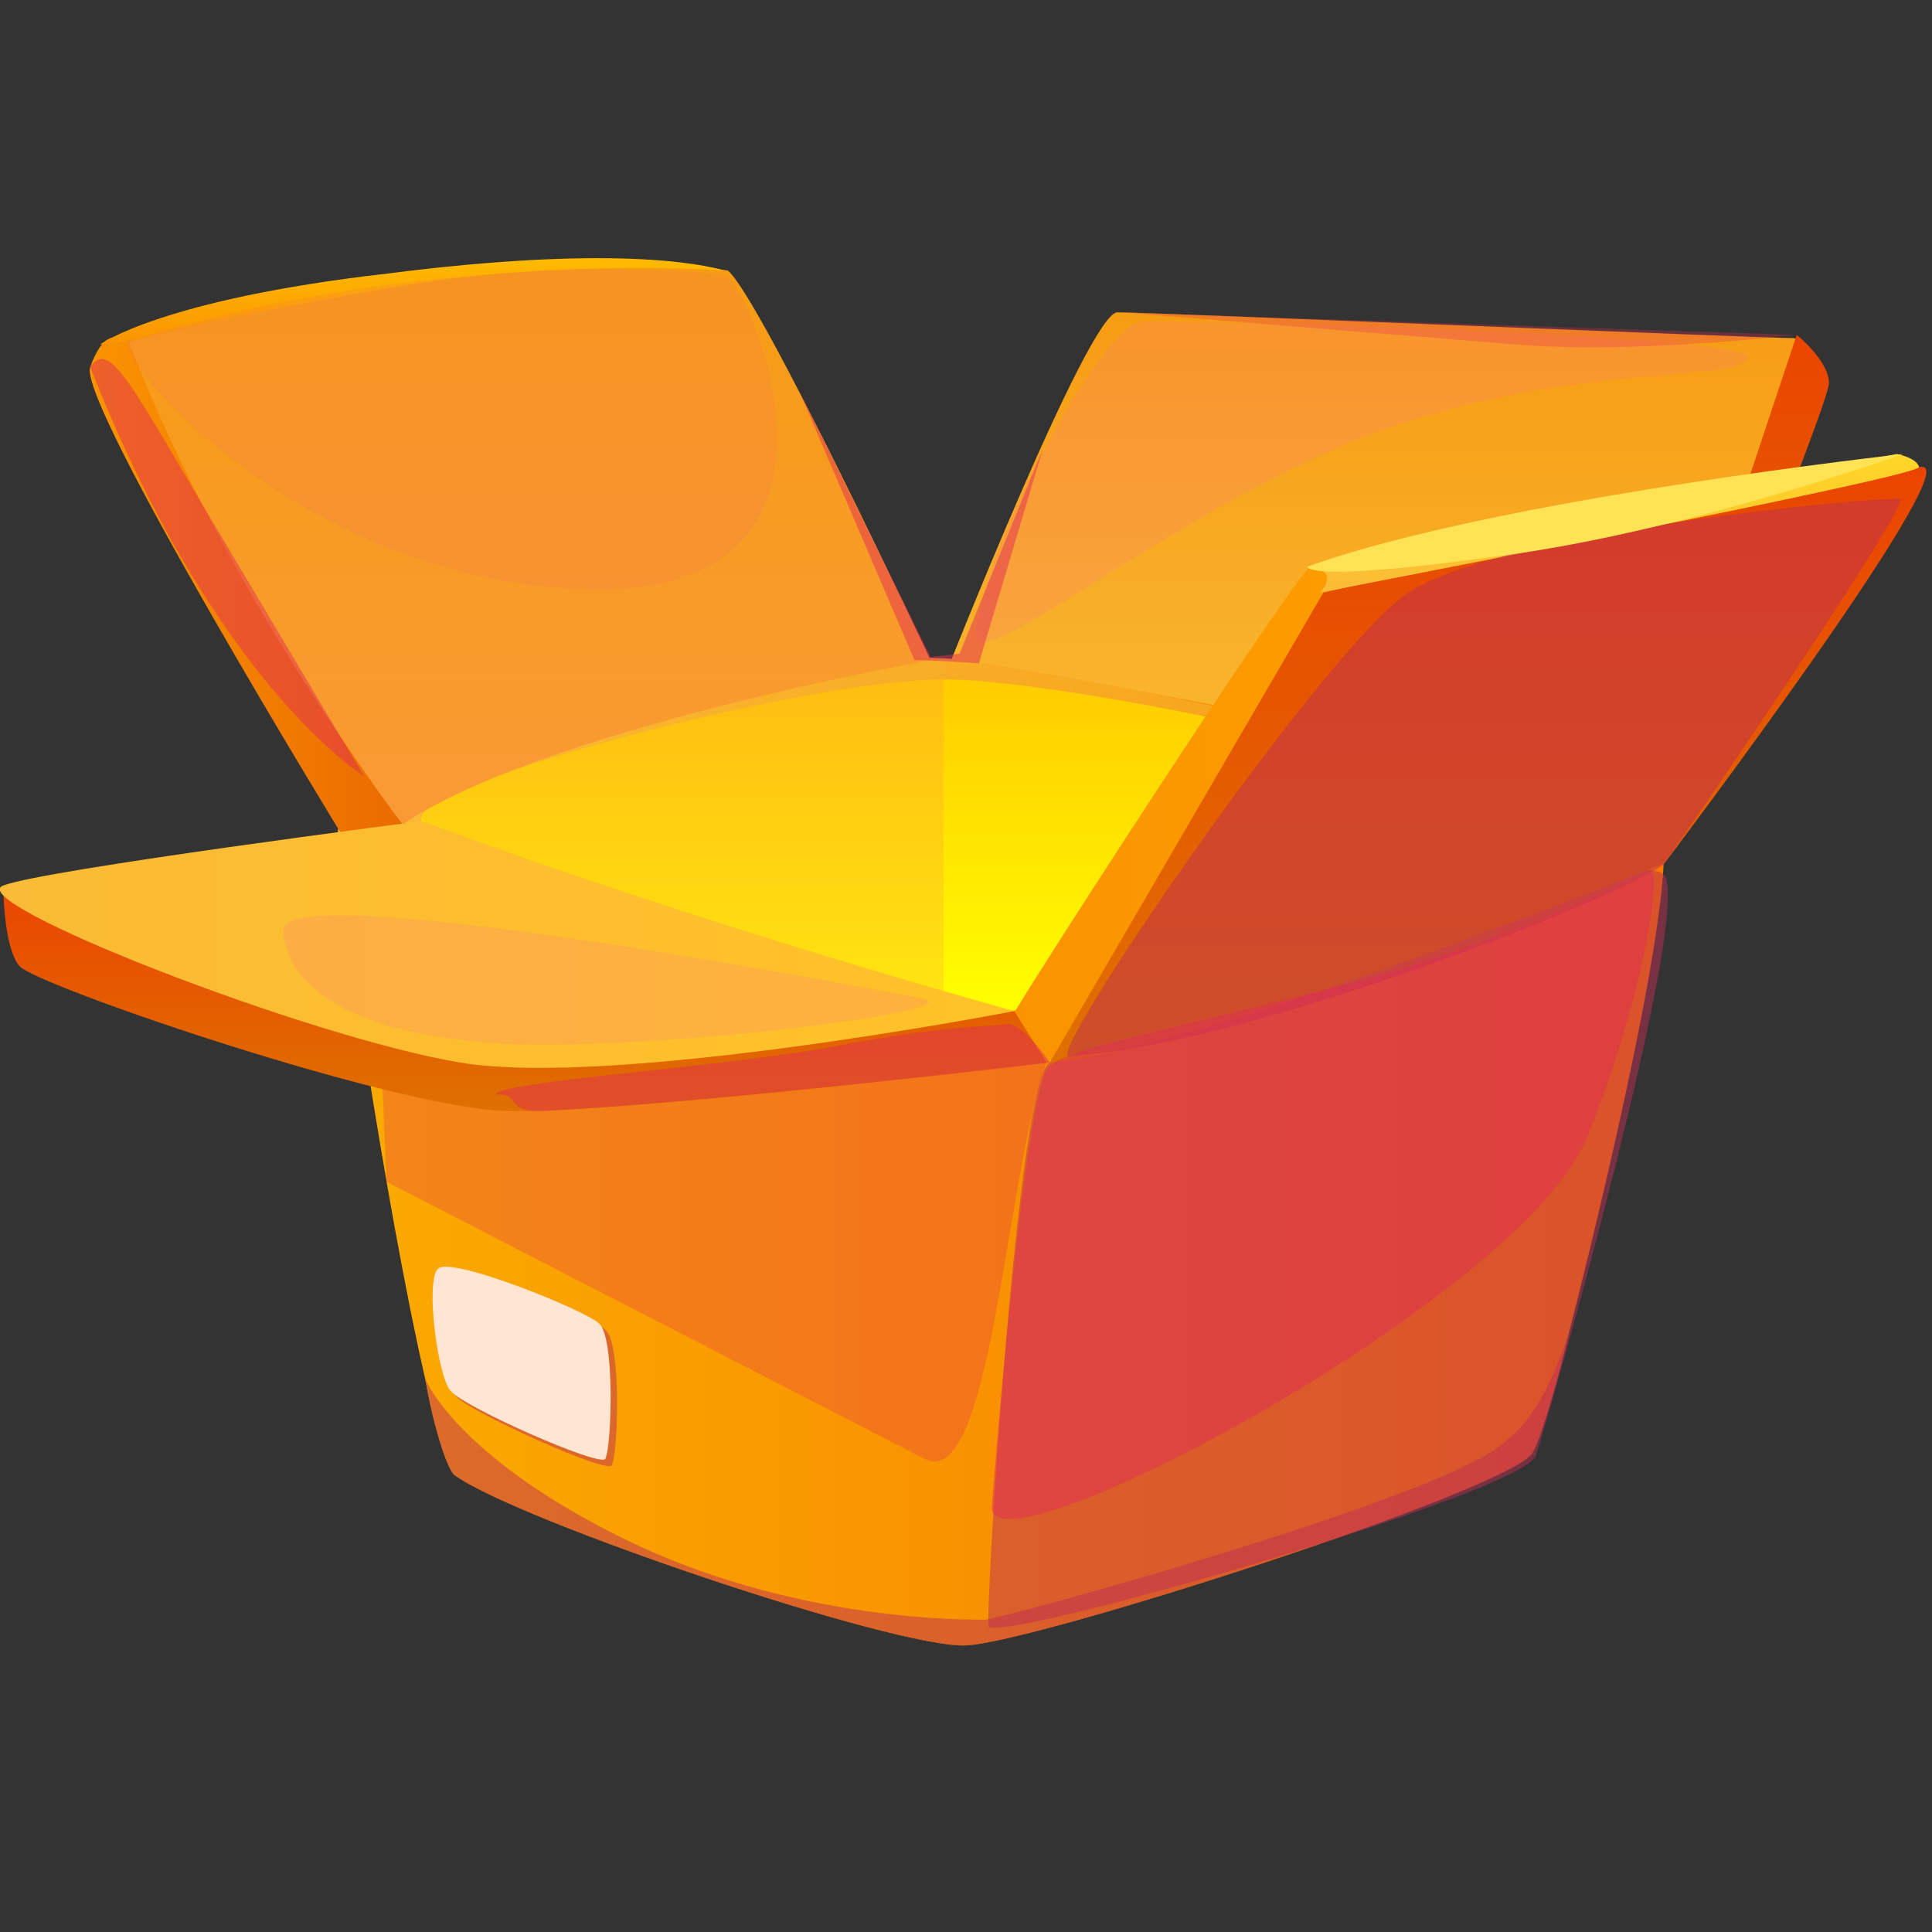
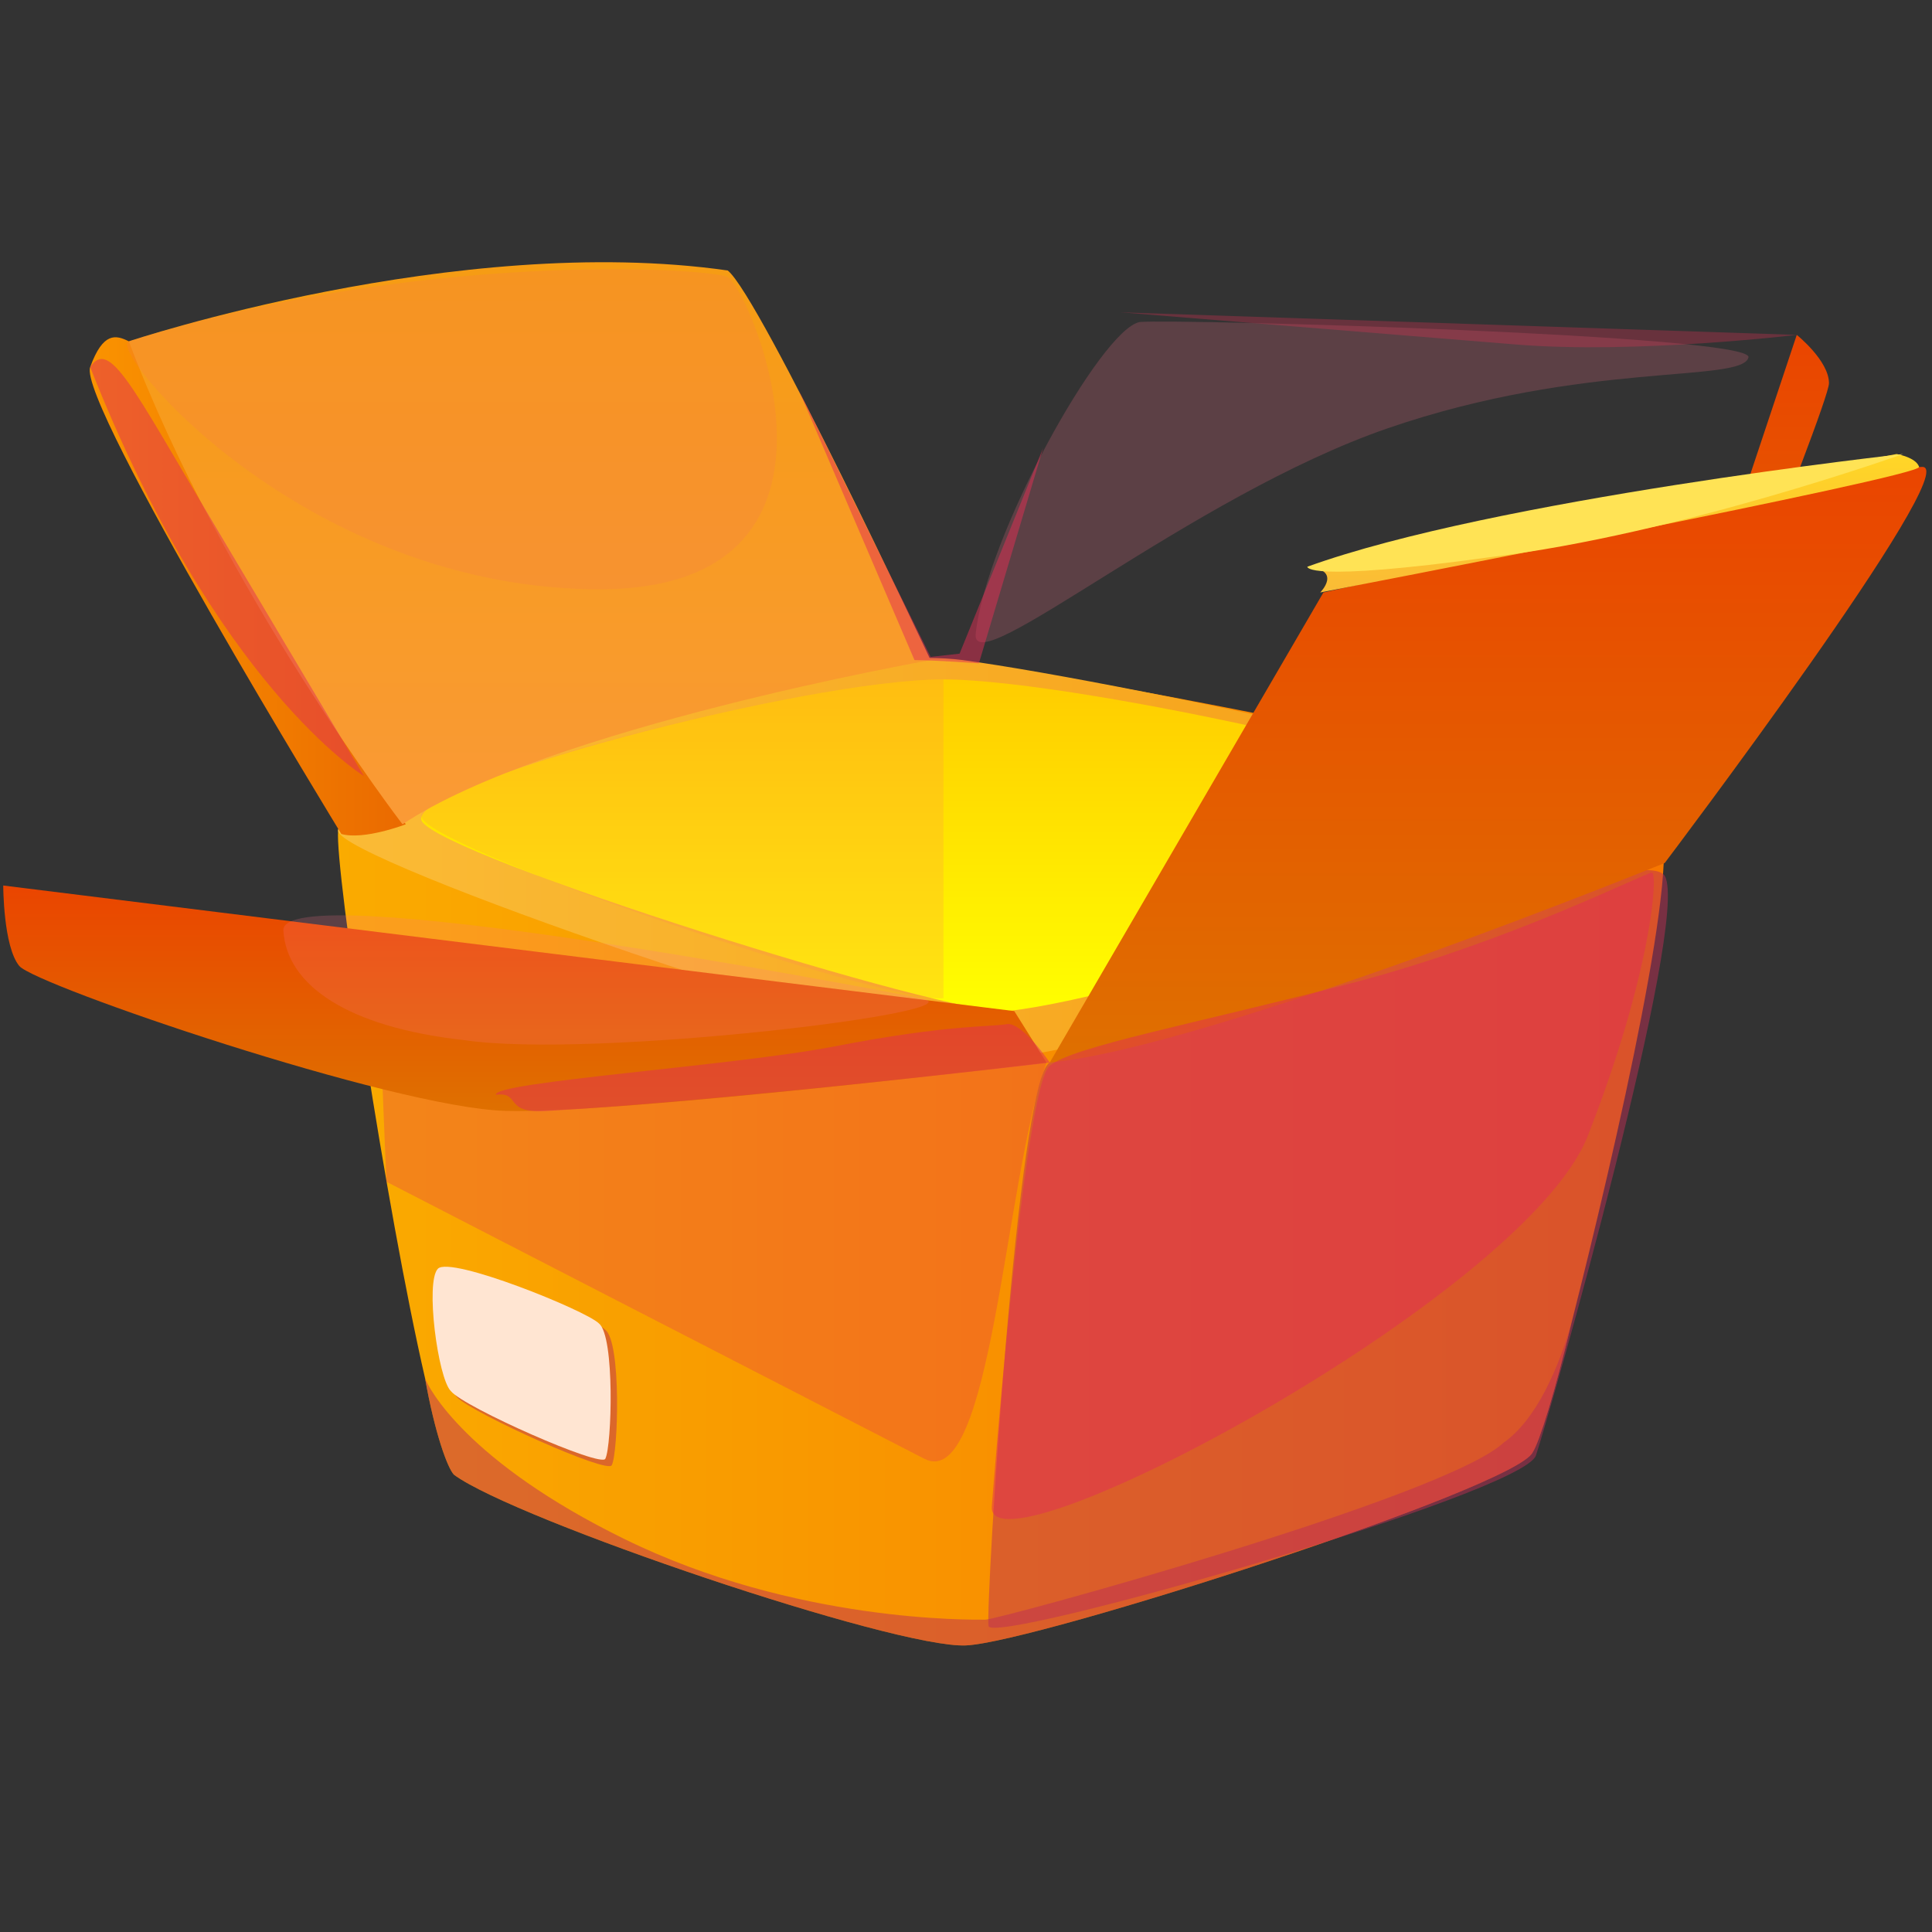
<svg xmlns="http://www.w3.org/2000/svg" width="80" height="80" viewBox="0 0 80 80" fill="none">
  <rect x="0" y="0" width="80" height="80" fill="#333333" stroke="none" />
  <g clip-path="url(#clip0_1201_183229)">
-     <path d="M39.067 28.133C39.067 28.133 45.067 12.933 46.267 12.933C47.6 12.933 72.934 14 74.267 14C75.734 14 68.534 34 68.534 34C68.534 34 57.334 29.067 39.067 28.133Z" fill="url(#paint0_linear_1201_183229)" />
    <path d="M74.4 13.867C74.4 13.867 75.734 14.933 75.734 15.867C75.734 16.8 68.134 35.467 68.134 35.467L67.867 33.467L74.4 13.867Z" fill="url(#paint1_linear_1201_183229)" />
    <path d="M65.067 54.8C64.4 57.6 63.734 59.733 63.467 60.133C62.8 61.6 42.934 68 40 68.133C37.067 68.267 21.334 62.933 18.8 61.067C18.534 60.8 18 59.333 17.6 57.067C16 50.133 13.867 36 14 34.4C14.134 32.133 34.8 26.933 39.2 27.333C45.067 28 67.067 32.267 68.667 34C69.734 35.2 66.934 47.467 65.067 54.8Z" fill="url(#paint2_linear_1201_183229)" />
    <path d="M14 34.4C14 35.6 37.2 43.6 41.734 43.733C46.4 43.733 66.4 35.733 67.734 34.4C69.2 33.067 46.8 28.267 39.867 27.333C32.8 26.4 13.867 33.067 14 34.4Z" fill="url(#paint3_linear_1201_183229)" />
    <path opacity="0.5" d="M43.467 44C42.134 44.667 40.8 66.533 40.934 67.333C41.067 68.133 63.067 61.867 63.6 60.267C64.134 58.667 70 38.133 68.934 36.267C67.734 34.4 43.467 44 43.467 44Z" fill="#BE2F55" />
    <path d="M64 34C64.267 35.6 47.6 41.2 41.734 41.867C39.467 42.133 18.267 35.467 17.467 34C16.667 32.533 33.334 28.133 39.067 28.133C44.8 28.133 63.734 32.4 64 34Z" fill="url(#paint4_linear_1201_183229)" />
    <path opacity="0.2" d="M39.067 28.133L39.067 41.333C36.8 41.6 18.267 35.333 17.467 33.867C16.667 32.533 33.334 28.133 39.067 28.133Z" fill="#FF8355" />
-     <path d="M43.467 44C43.467 44 54.534 25.333 54.8 24.533C55.2 23.467 54.667 23.467 54.267 23.467C53.734 23.6 41.734 42.133 41.734 42.4C41.734 42.667 43.467 44 43.467 44Z" fill="url(#paint5_linear_1201_183229)" />
    <path d="M54.8 24.533C54.8 24.533 77.867 19.333 79.6 19.333C81.334 19.333 68.934 35.733 68.934 35.733C68.934 35.733 50.267 43.333 43.467 44L54.8 24.533Z" fill="url(#paint6_linear_1201_183229)" />
    <path d="M54.134 23.467C54.134 23.467 66.134 21.2 78.534 18.8C78.534 18.8 79.334 18.933 79.467 19.333C79.6 19.733 54.667 24.533 54.667 24.533C54.667 24.533 55.6 23.6 54.134 23.467Z" fill="url(#paint7_linear_1201_183229)" />
    <path d="M14.134 34.533C14.134 34.533 3.2 16.667 3.734 15.2C4.267 13.733 4.8 13.867 5.334 14.133C5.867 14.4 16.8 34.133 16.8 34.133C16.8 34.133 15.067 34.8 14.134 34.533Z" fill="url(#paint8_linear_1201_183229)" />
-     <path d="M5.334 14.133C5.334 14.133 18.934 9.6 30.134 11.2C31.467 12.267 38.534 27.333 38.534 27.333C38.534 27.333 22.667 30.133 16.667 34.133C16.667 34.133 9.2 24.4 5.334 14.133Z" fill="url(#paint9_linear_1201_183229)" />
-     <path d="M4.134 14.267C4.134 14.267 6.667 12.4 16 11.333C25.334 10.133 29.067 10.933 30 11.2C30 11.2 22.8 10.667 15.734 12C8.8 13.2 5.334 14.133 5.334 14.133L4.134 14.267Z" fill="url(#paint10_linear_1201_183229)" />
+     <path d="M5.334 14.133C5.334 14.133 18.934 9.6 30.134 11.2C31.467 12.267 38.534 27.333 38.534 27.333C38.534 27.333 22.667 30.133 16.667 34.133C16.667 34.133 9.2 24.4 5.334 14.133" fill="url(#paint9_linear_1201_183229)" />
    <path opacity="0.3" d="M16 48.933C16 48.933 33.334 57.867 38.267 60.4C41.067 61.867 41.6 48.8 43.334 44L15.734 42.4L16 48.933Z" fill="#E32F55" />
    <path d="M42 41.867L43.334 44C43.334 44 25.734 46.133 20.934 46C16.267 45.867 1.467 40.8 0.8 40C0.134 39.2 0.134 36.667 0.134 36.667L42 41.867Z" fill="url(#paint11_linear_1201_183229)" />
-     <path d="M17.467 34C17.467 34 1.867 36 0.134 36.667C-1.6 37.333 12.667 42.933 19.067 44C25.467 45.067 42 41.867 42 41.867C42 41.867 29.334 38.4 17.467 34Z" fill="url(#paint12_linear_1201_183229)" />
    <path opacity="0.5" d="M20.534 45.333C20.4 44.8 30.4 44.133 34.534 43.333C39.334 42.4 41.067 42.533 41.734 42.4C42.4 42.4 43.467 44 43.467 44C43.467 44 30 45.6 22.667 46C20.8 46.133 21.6 45.2 20.534 45.333Z" fill="#E32F55" />
-     <path opacity="0.5" d="M44.267 43.733C43.2 43.867 54.534 27.333 58.134 24.667C61.734 22 78 20.533 78.667 20.667C79.2 20.8 69.6 34.8 68.934 35.733C68.134 36.667 52.4 43.2 44.267 43.733Z" fill="#BE2F55" />
    <path opacity="0.5" d="M41.067 62.4C40.934 65.467 63.067 53.733 65.734 47.067C68.4 40.267 68.667 36.133 68.4 36.133C68.134 36.133 62.667 38.933 56.134 40.667C49.467 42.4 44.4 43.333 43.467 44.133C42.4 44.933 41.067 62.4 41.067 62.4Z" fill="#E32F55" />
    <path opacity="0.5" d="M65.067 54.8C64.4 57.6 63.734 59.733 63.467 60.133C62.8 61.6 42.934 68 40 68.133C37.067 68.267 21.334 62.933 18.8 61.067C18.534 60.8 18 59.333 17.6 57.067C17.734 57.467 19.334 60.533 25.867 63.733C32.934 67.2 40.267 67.067 40.8 67.067C41.334 67.067 59.867 62 62.267 59.733C63.6 58.8 64.534 56.667 65.067 54.8Z" fill="#BE2F55" />
    <path opacity="0.2" d="M5.334 14.133C4.4 14.4 12.267 24.133 24.4 24.4C36.534 24.667 31.067 12 30.134 11.467C29.067 11.067 17.2 10.4 5.334 14.133Z" fill="#F57755" />
    <path opacity="0.2" d="M19.2 43.067C14.4 42.533 11.867 40.8 11.734 38.533C11.6 36.267 35.334 40.8 38.134 41.333C40.934 41.867 24.534 43.867 19.2 43.067Z" fill="#FF738D" />
    <path opacity="0.5" d="M3.734 15.2C4.534 14 5.467 16 8.8 21.6C12.134 27.2 15.067 32.133 15.067 32.133C15.067 32.133 8.934 28.4 3.734 15.2Z" fill="#E32F55" />
    <path opacity="0.2" d="M40.4 26.267C40.267 28.267 49.334 20.533 57.467 17.733C65.6 14.933 72.134 15.867 72.4 14.8C72.667 13.867 48.8 13.2 47.2 13.333C45.6 13.6 40.8 22.267 40.4 26.267Z" fill="#FF738D" />
    <path opacity="0.5" d="M37.867 27.333C38.667 27.333 40.534 27.467 40.534 27.467L43.2 18.533L39.734 27.067L38.534 27.2L33.067 16.133L37.867 27.333Z" fill="#E32F55" />
    <path opacity="0.3" d="M46.4 12.933C46.4 12.933 57.867 13.867 62.8 14.267C67.734 14.667 74.4 13.867 74.4 13.867L46.4 12.933Z" fill="#E32F55" />
    <path d="M54.134 23.467C54.134 23.467 54 24.133 61.734 23.067C69.467 22.133 78.8 18.8 78.8 18.8C78.8 18.8 61.867 20.667 54.134 23.467Z" fill="#FFE355" />
    <path opacity="0.5" d="M18.934 57.867C18.4 57.333 17.867 53.333 18.4 52.8C18.934 52.267 24.534 54.533 25.067 55.067C25.734 55.6 25.6 60.133 25.334 60.667C25.2 61.067 19.6 58.533 18.934 57.867Z" fill="#BE2F55" />
    <path d="M18.667 57.6C18.134 57.067 17.6 53.067 18.134 52.533C18.667 52 24.267 54.267 24.8 54.8C25.467 55.333 25.334 59.867 25.067 60.4C24.934 60.8 19.2 58.267 18.667 57.6Z" fill="#FFE5D2" />
  </g>
  <defs>
    <linearGradient id="paint0_linear_1201_183229" x1="56.821" y1="33.938" x2="56.821" y2="12.921" gradientUnits="userSpaceOnUse">
      <stop stop-color="#FABB36" />
      <stop offset="1" stop-color="#F69C13" />
    </linearGradient>
    <linearGradient id="paint1_linear_1201_183229" x1="71.766" y1="35.477" x2="71.766" y2="13.93" gradientUnits="userSpaceOnUse">
      <stop stop-color="#DF7000" />
      <stop offset="1" stop-color="#EA4500" />
    </linearGradient>
    <linearGradient id="paint2_linear_1201_183229" x1="13.935" y1="47.777" x2="68.857" y2="47.777" gradientUnits="userSpaceOnUse">
      <stop stop-color="#FAAB00" />
      <stop offset="1" stop-color="#F77700" />
    </linearGradient>
    <linearGradient id="paint3_linear_1201_183229" x1="13.943" y1="35.473" x2="67.846" y2="35.473" gradientUnits="userSpaceOnUse">
      <stop stop-color="#FABB36" />
      <stop offset="1" stop-color="#F69C13" />
    </linearGradient>
    <linearGradient id="paint4_linear_1201_183229" x1="40.704" y1="41.849" x2="40.704" y2="28.183" gradientUnits="userSpaceOnUse">
      <stop stop-color="#FFFF00" />
      <stop offset="1" stop-color="#FFCC00" />
    </linearGradient>
    <linearGradient id="paint5_linear_1201_183229" x1="41.712" y1="33.761" x2="54.929" y2="33.761" gradientUnits="userSpaceOnUse">
      <stop stop-color="#FA9300" />
      <stop offset="1" stop-color="#FC9C00" />
    </linearGradient>
    <linearGradient id="paint6_linear_1201_183229" x1="61.543" y1="44.013" x2="61.543" y2="19.369" gradientUnits="userSpaceOnUse">
      <stop stop-color="#DF7000" />
      <stop offset="1" stop-color="#EA4500" />
    </linearGradient>
    <linearGradient id="paint7_linear_1201_183229" x1="66.858" y1="24.547" x2="66.858" y2="18.852" gradientUnits="userSpaceOnUse">
      <stop stop-color="#FABB36" />
      <stop offset="1" stop-color="#FFD627" />
    </linearGradient>
    <linearGradient id="paint8_linear_1201_183229" x1="3.724" y1="24.244" x2="16.723" y2="24.244" gradientUnits="userSpaceOnUse">
      <stop stop-color="#FA9300" />
      <stop offset="1" stop-color="#EA6A00" />
    </linearGradient>
    <linearGradient id="paint9_linear_1201_183229" x1="21.866" y1="34.121" x2="21.866" y2="10.82" gradientUnits="userSpaceOnUse">
      <stop stop-color="#FA9A36" />
      <stop offset="1" stop-color="#F69C13" />
    </linearGradient>
    <linearGradient id="paint10_linear_1201_183229" x1="17.113" y1="14.285" x2="17.113" y2="10.667" gradientUnits="userSpaceOnUse">
      <stop stop-color="#FA9300" />
      <stop offset="1" stop-color="#FFBB00" />
    </linearGradient>
    <linearGradient id="paint11_linear_1201_183229" x1="21.774" y1="45.994" x2="21.774" y2="36.678" gradientUnits="userSpaceOnUse">
      <stop stop-color="#DF7000" />
      <stop offset="1" stop-color="#EA4500" />
    </linearGradient>
    <linearGradient id="paint12_linear_1201_183229" x1="0" y1="39.112" x2="42.033" y2="39.112" gradientUnits="userSpaceOnUse">
      <stop stop-color="#FABB36" />
      <stop offset="1" stop-color="#FFC227" />
    </linearGradient>
    <clipPath id="clip0_1201_183229">
      <rect width="80" height="80" fill="white" transform="translate(-0.001 0)" />
    </clipPath>
  </defs>
</svg>